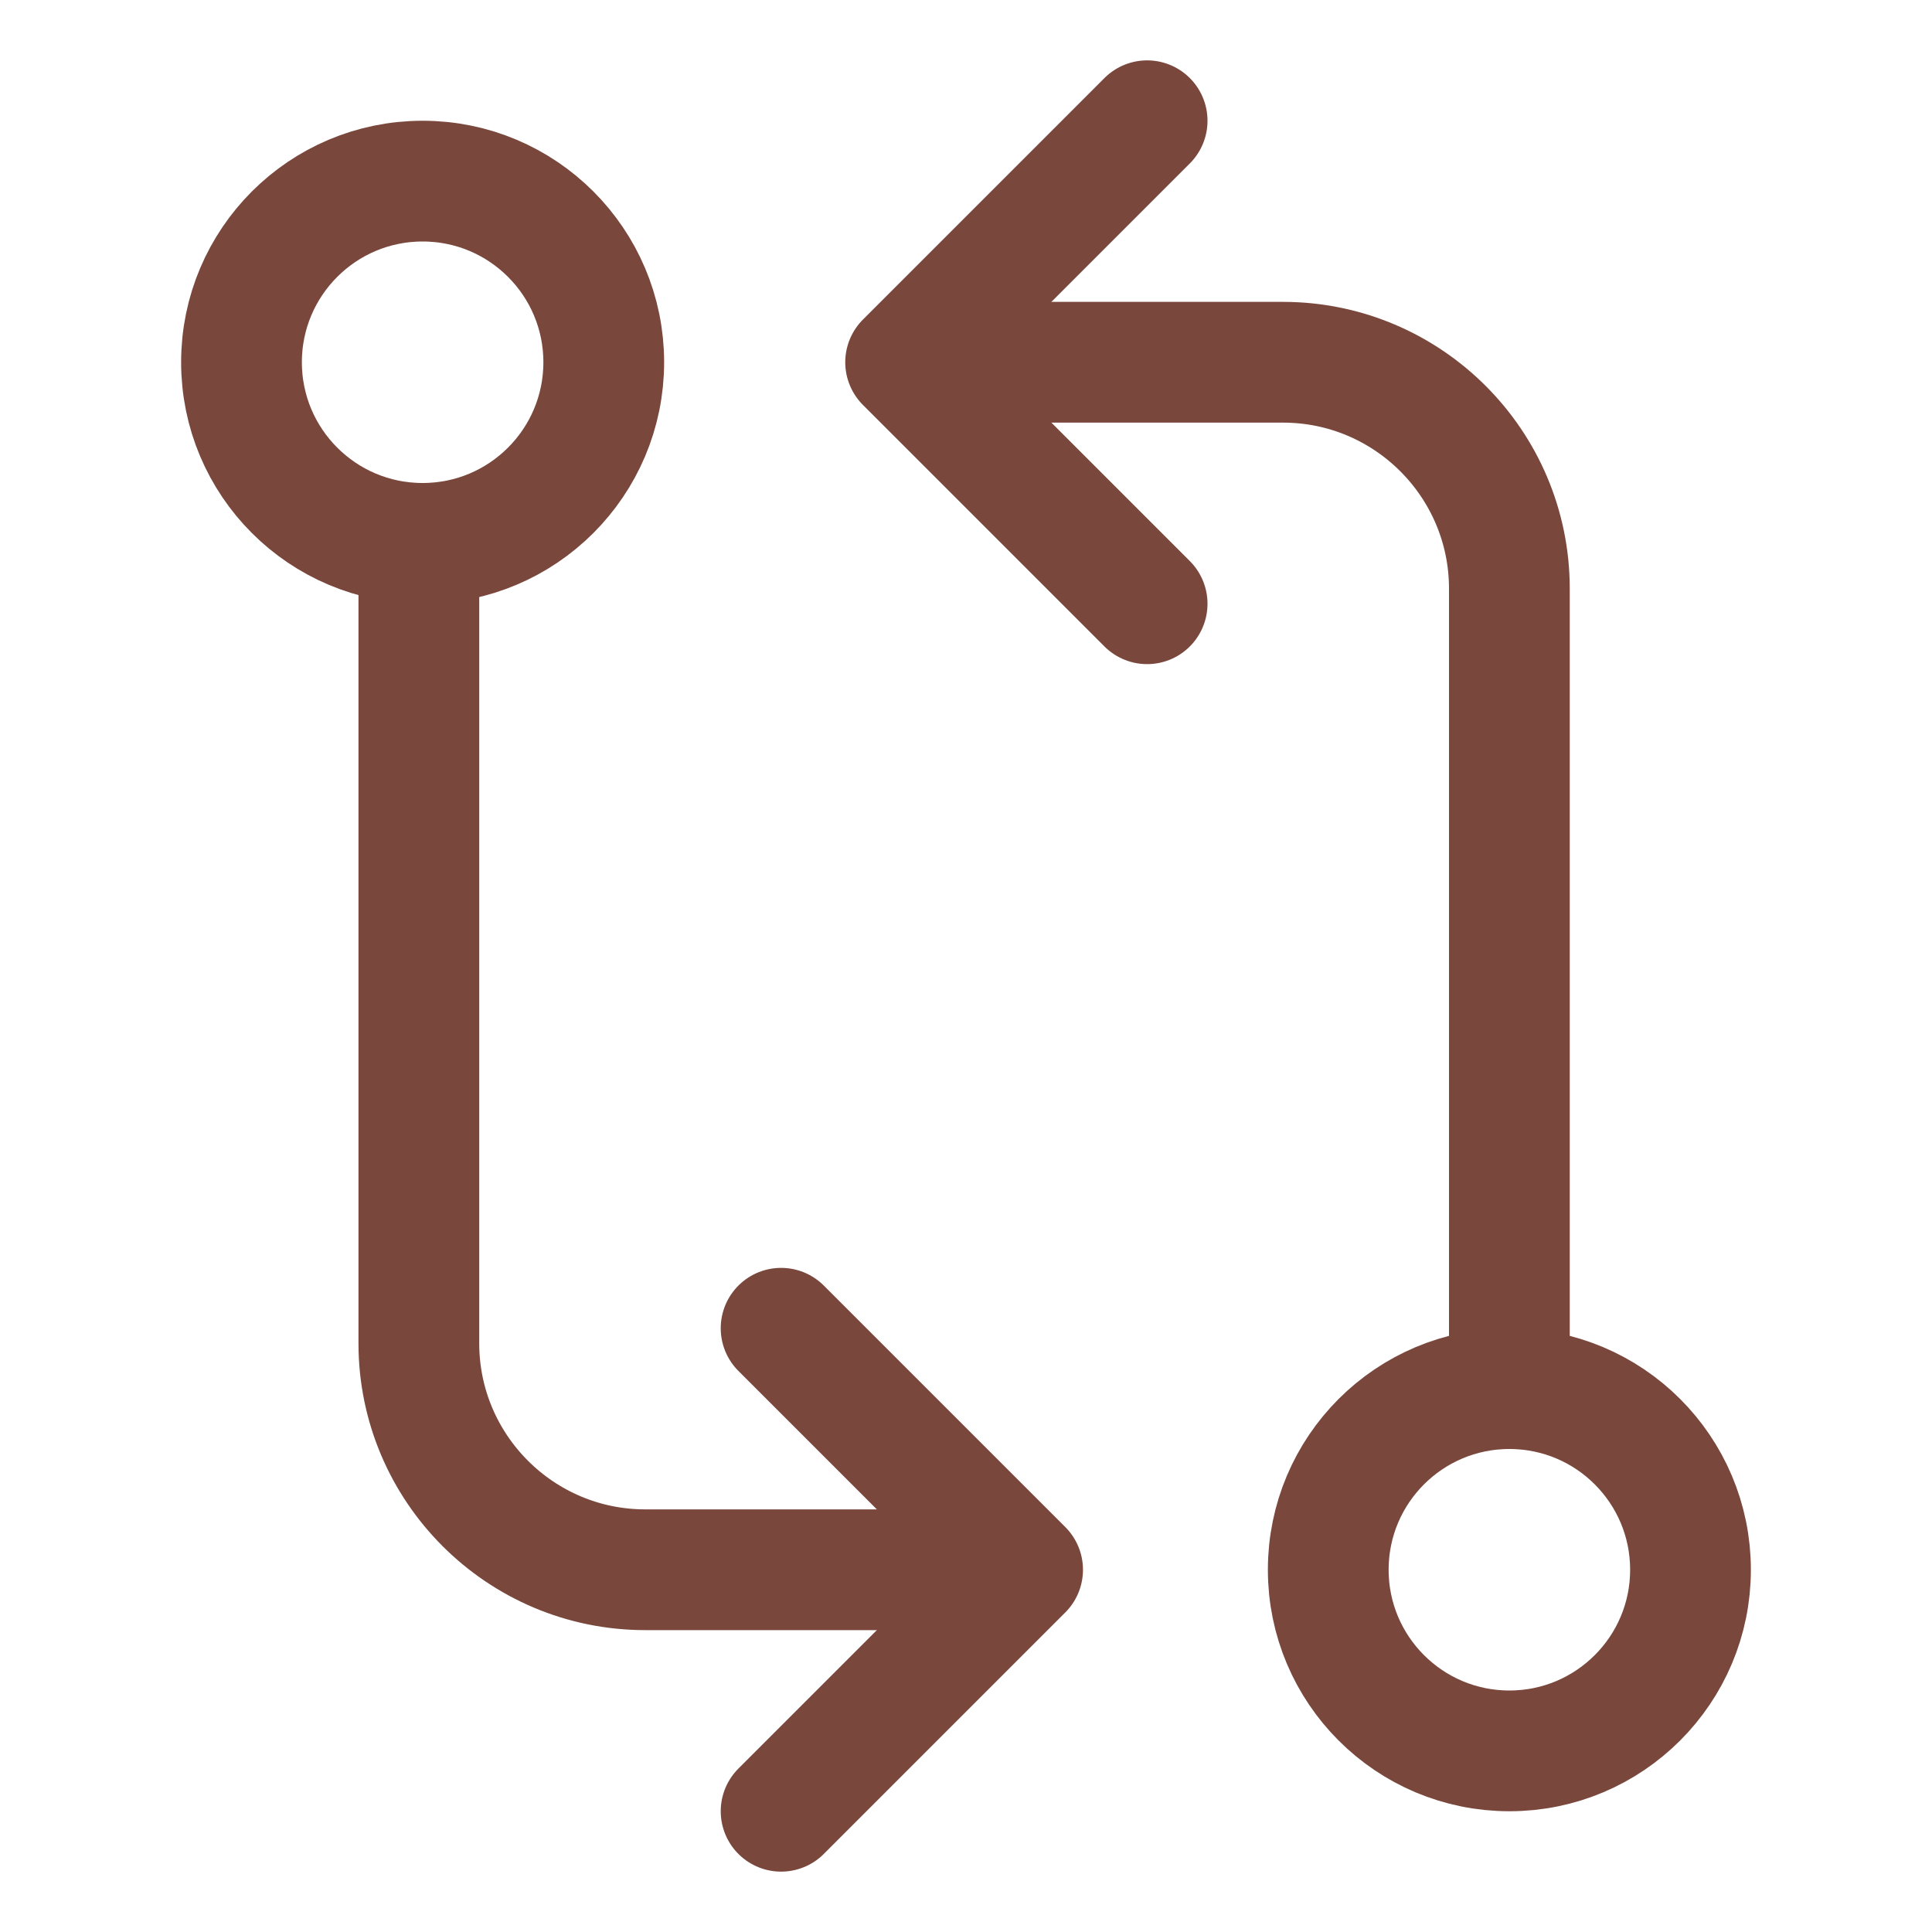
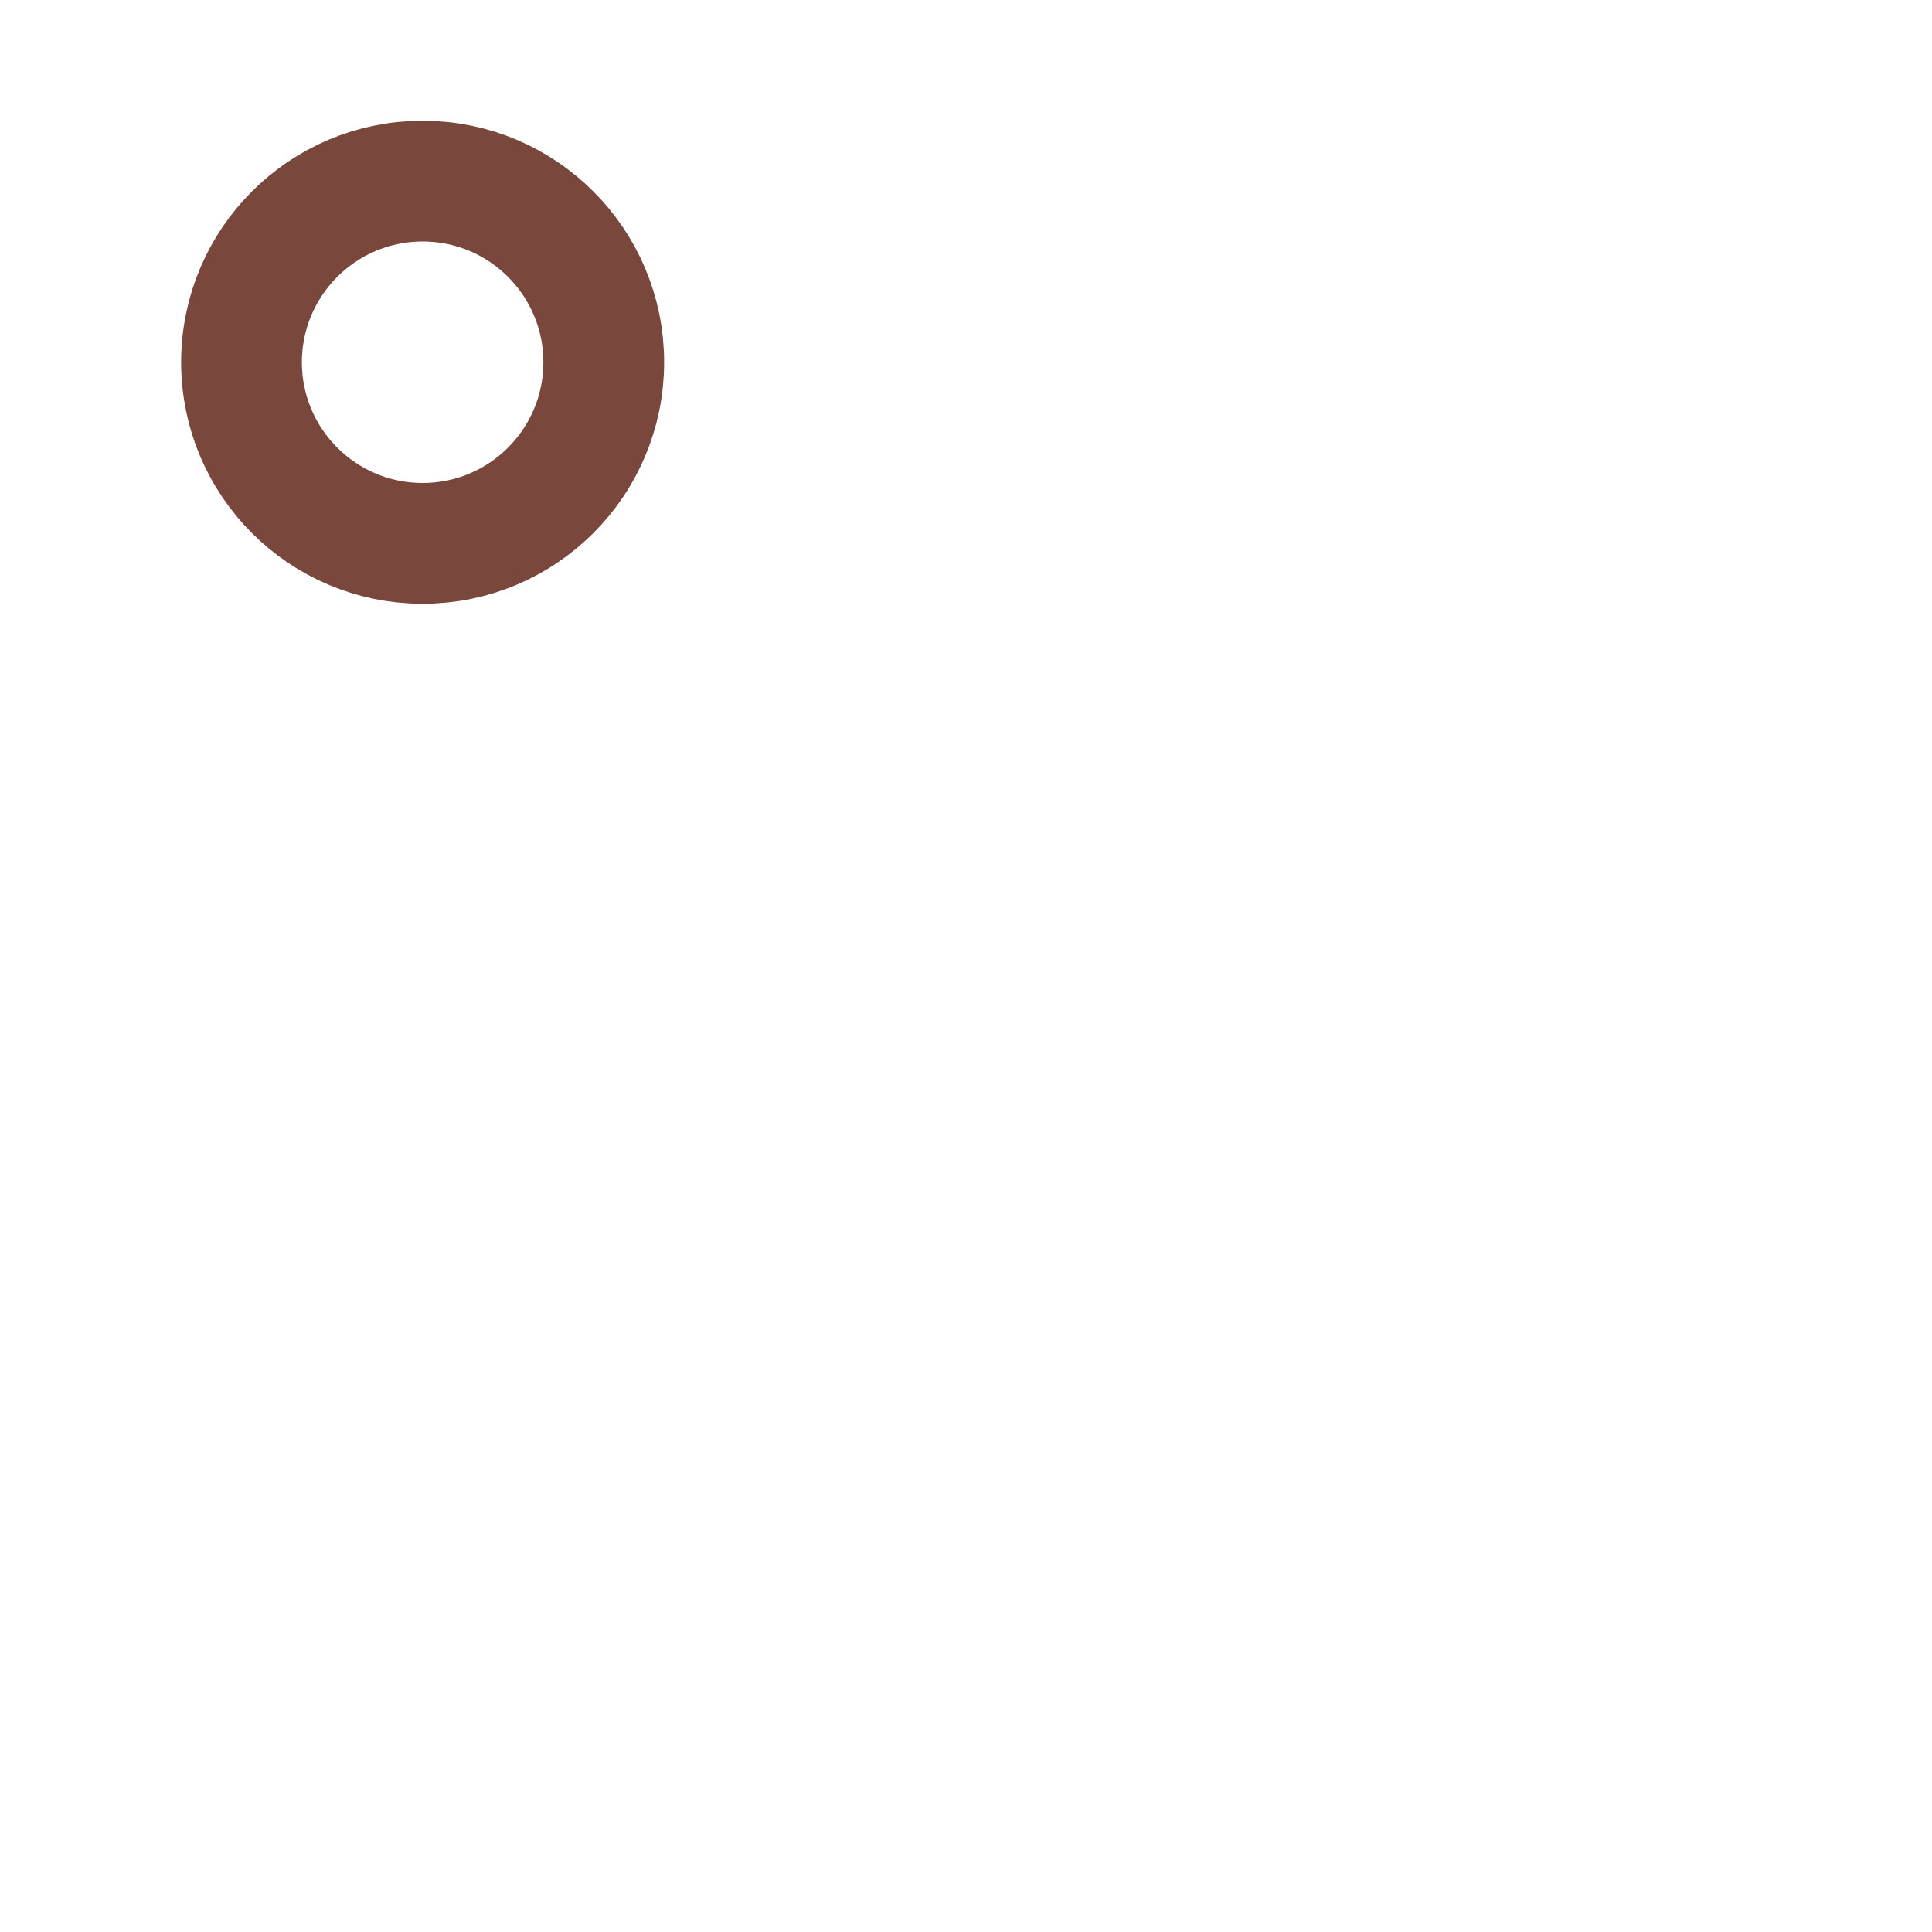
<svg xmlns="http://www.w3.org/2000/svg" version="1.1" id="Ebene_1" x="0px" y="0px" viewBox="0 0 512 512" style="enable-background:new 0 0 512 512;" xml:space="preserve">
  <style type="text/css">
	.st0{fill:none;stroke:#79473C;stroke-width:32;stroke-linecap:round;stroke-linejoin:round;}
</style>
-   <path class="st0" d="M304,160l-64-64l64-64 M207,352l64,64l-64,64" />
  <circle class="st0" cx="112" cy="96" r="48" />
-   <circle class="st0" cx="400" cy="416" r="48" />
-   <path class="st0" d="M256,96h84c33.1,0,60,26.9,60,60v212 M255,416h-84c-33.1,0-60-26.9-60-60l0,0V144" />
</svg>